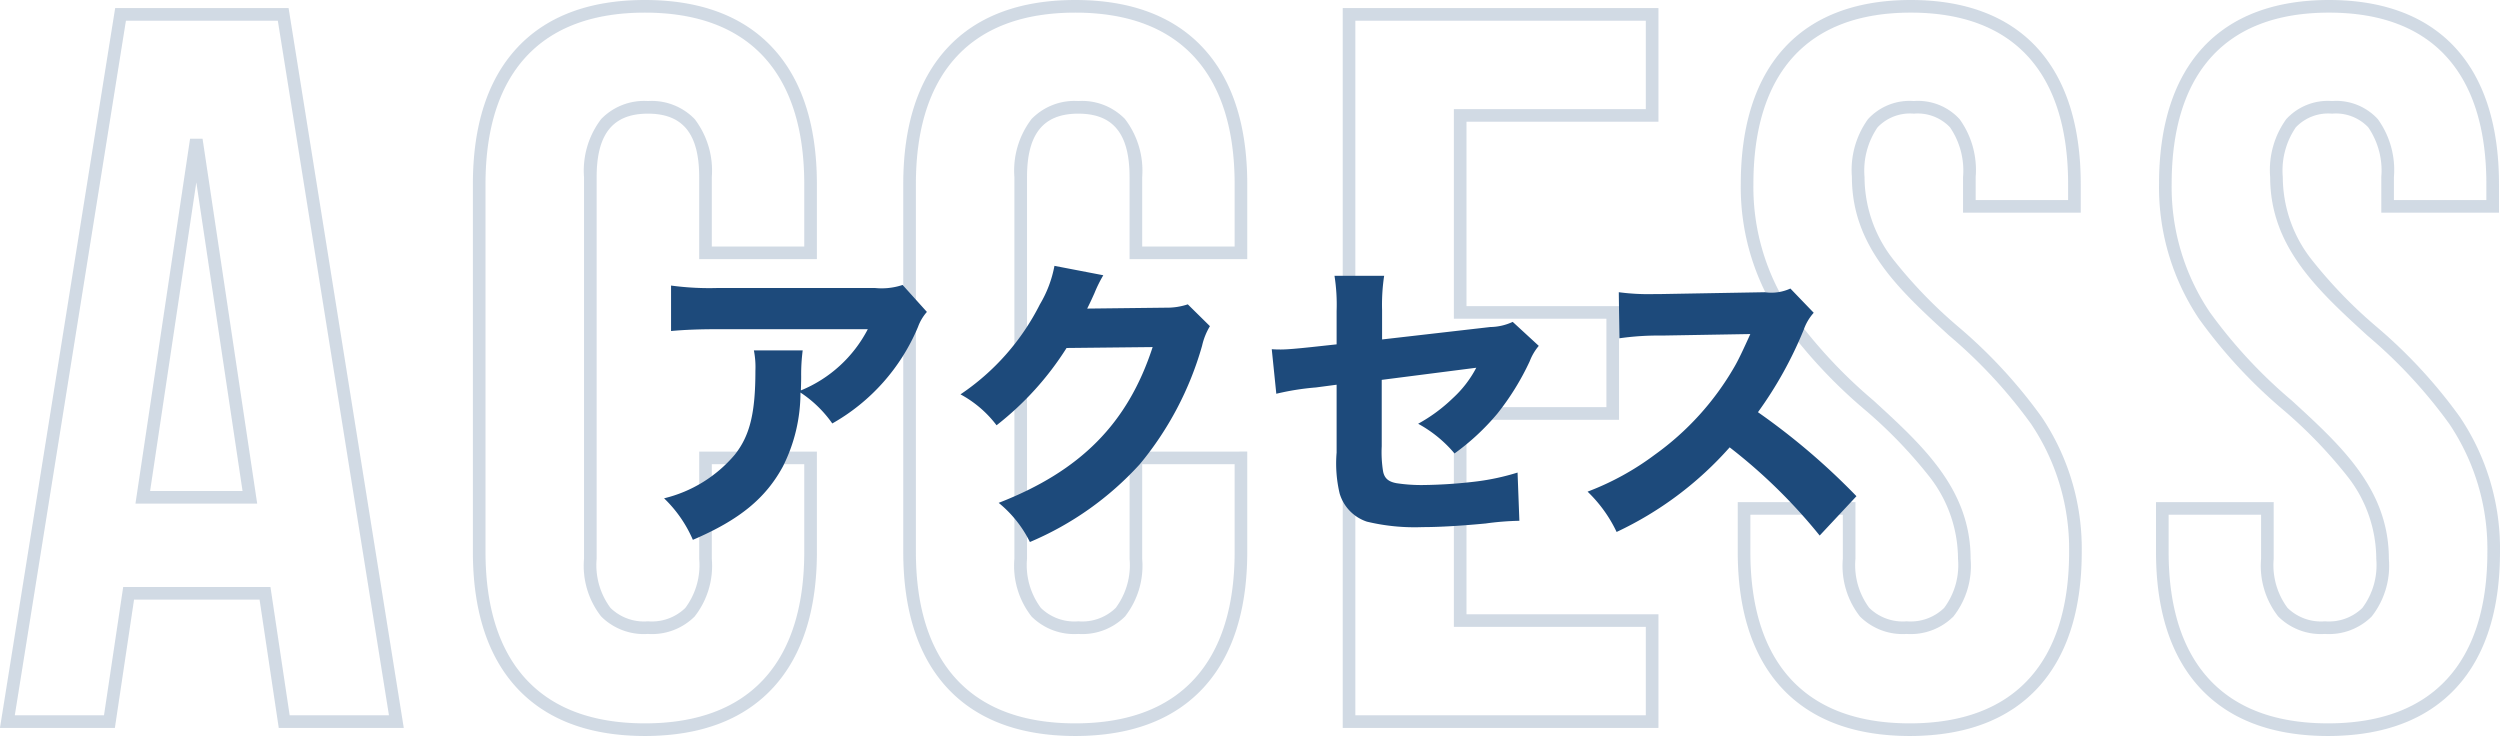
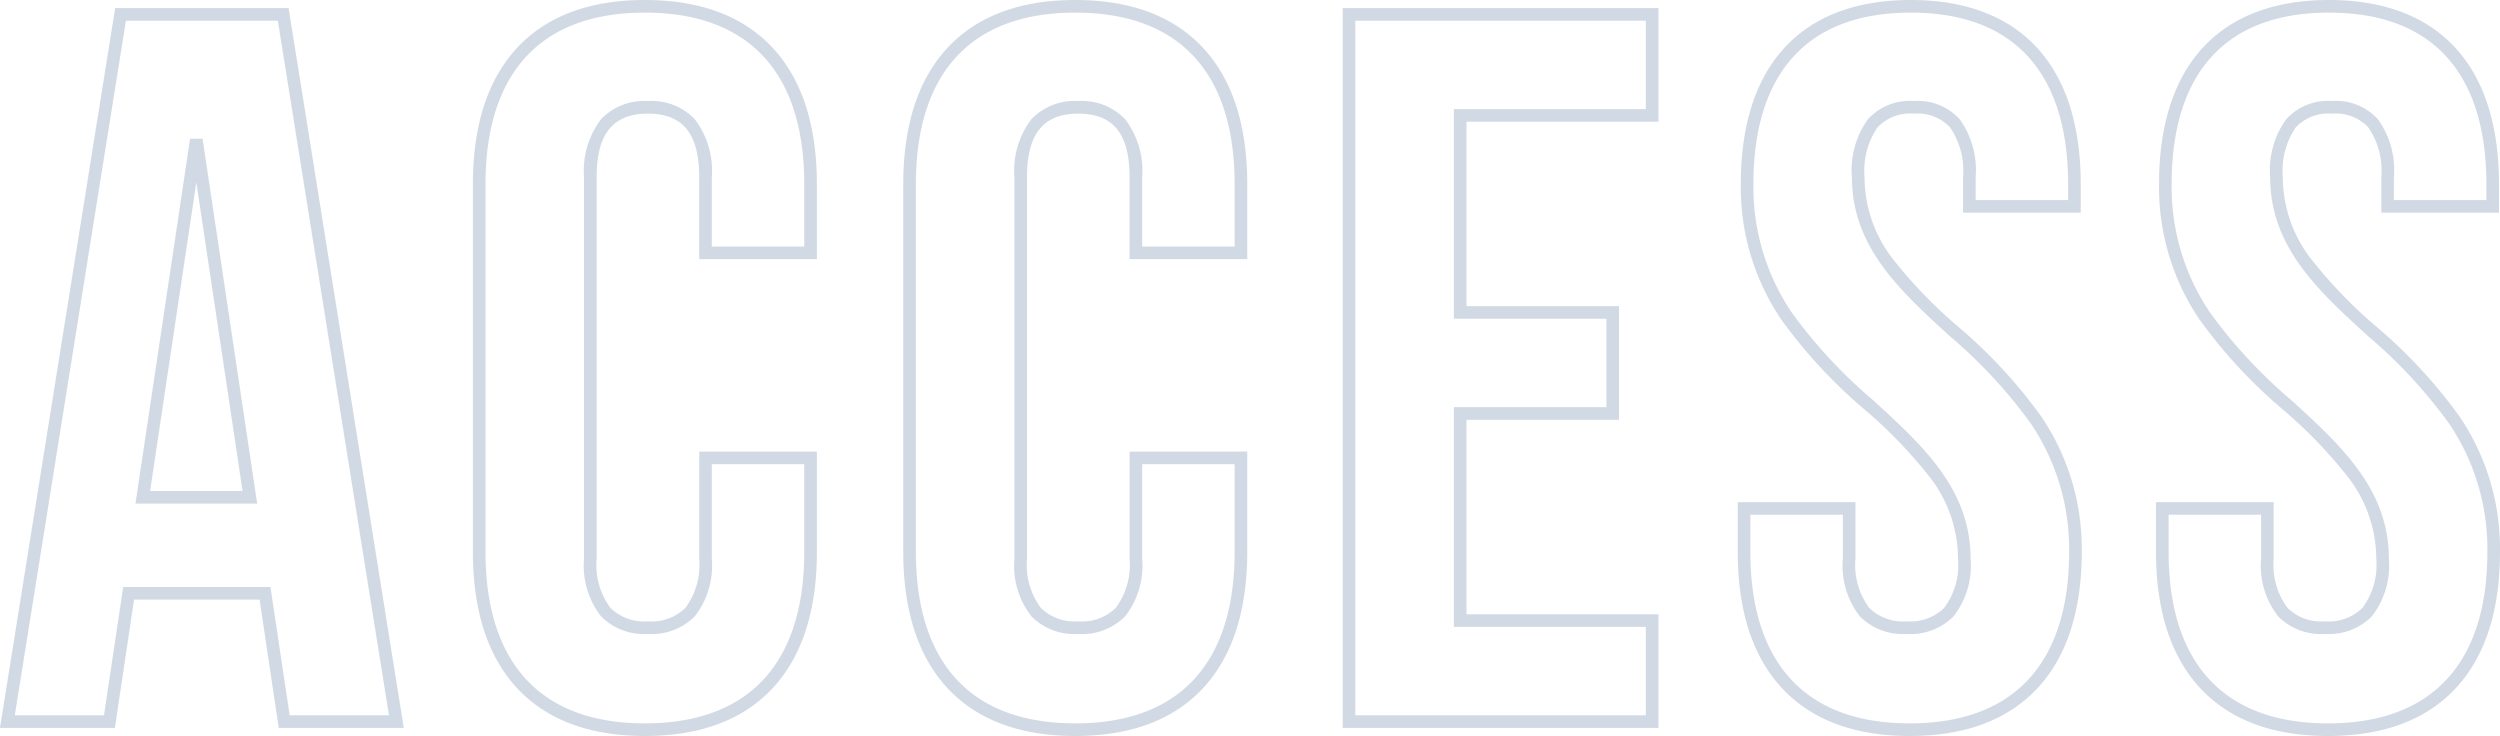
<svg xmlns="http://www.w3.org/2000/svg" width="197.966" height="58.279" viewBox="0 0 197.966 58.279">
  <defs>
    <style>
      .cls-1, .cls-2 {
        fill: #1d4a7b;
      }

      .cls-1 {
        opacity: 0.2;
      }
    </style>
  </defs>
  <g id="ttl_access" transform="translate(-95.489 -15113.11)">
    <path id="パス_41398" data-name="パス 41398" class="cls-1" d="M-48.44-57.14c4.41,0,7.832,1.293,10.169,3.842,2.29,2.5,3.451,6.111,3.451,10.738v5.94h-9.32v-6.5c0-3.425-1.29-5.02-4.06-5.02s-4.06,1.6-4.06,5.02v30.24A5.669,5.669,0,0,0-51.162-9,3.8,3.8,0,0,0-48.2-7.94,3.8,3.8,0,0,0-45.238-9a5.669,5.669,0,0,0,1.1-3.882v-8.5h9.32v7.94c0,4.627-1.161,8.239-3.451,10.738C-40.608-.153-44.03,1.14-48.44,1.14S-56.272-.153-58.609-2.7C-60.9-5.2-62.06-8.813-62.06-13.44V-42.56c0-4.627,1.161-8.239,3.451-10.738C-56.272-55.847-52.85-57.14-48.44-57.14Zm12.62,19.52v-4.94c0-4.369-1.073-7.754-3.189-10.062-2.14-2.334-5.313-3.518-9.431-3.518s-7.292,1.184-9.431,3.518c-2.116,2.308-3.189,5.694-3.189,10.062v29.12c0,4.369,1.073,7.754,3.189,10.062C-55.732-1.044-52.558.14-48.44.14s7.292-1.184,9.431-3.518c2.116-2.308,3.189-5.694,3.189-10.062v-6.94h-7.32v7.5A6.5,6.5,0,0,1-44.5-8.322,4.792,4.792,0,0,1-48.2-6.94a4.792,4.792,0,0,1-3.7-1.382A6.5,6.5,0,0,1-53.26-12.88V-43.12A6.733,6.733,0,0,1-51.9-47.714a4.738,4.738,0,0,1,3.7-1.426,4.738,4.738,0,0,1,3.7,1.426A6.733,6.733,0,0,1-43.14-43.12v5.5Zm21.46-19.52c4.41,0,7.832,1.293,10.169,3.842C-1.9-50.8-.74-47.187-.74-42.56v5.94h-9.32v-6.5c0-3.425-1.29-5.02-4.06-5.02s-4.06,1.6-4.06,5.02v30.24A5.669,5.669,0,0,0-17.082-9,3.8,3.8,0,0,0-14.12-7.94,3.8,3.8,0,0,0-11.158-9a5.669,5.669,0,0,0,1.1-3.882v-8.5H-.74v7.94C-.74-8.813-1.9-5.2-4.191-2.7-6.528-.153-9.95,1.14-14.36,1.14S-22.192-.153-24.529-2.7c-2.29-2.5-3.451-6.111-3.451-10.738V-42.56c0-4.627,1.161-8.239,3.451-10.738C-22.192-55.847-18.77-57.14-14.36-57.14ZM-1.74-37.62v-4.94c0-4.369-1.073-7.754-3.189-10.062-2.14-2.334-5.313-3.518-9.431-3.518s-7.292,1.184-9.431,3.518c-2.116,2.308-3.189,5.694-3.189,10.062v29.12c0,4.369,1.073,7.754,3.189,10.062C-21.652-1.044-18.478.14-14.36.14s7.292-1.184,9.431-3.518C-2.813-5.686-1.74-9.071-1.74-13.44v-6.94H-9.06v7.5a6.5,6.5,0,0,1-1.362,4.558,4.792,4.792,0,0,1-3.7,1.382,4.792,4.792,0,0,1-3.7-1.382A6.5,6.5,0,0,1-19.18-12.88V-43.12a6.733,6.733,0,0,1,1.358-4.594,4.738,4.738,0,0,1,3.7-1.426,4.738,4.738,0,0,1,3.7,1.426A6.733,6.733,0,0,1-9.06-43.12v5.5ZM51.8-57.14c8.68,0,13.46,5.178,13.46,14.58v2.26H55.94v-2.82a6.068,6.068,0,0,0-1.031-3.936A3.536,3.536,0,0,0,52.04-48.14a3.536,3.536,0,0,0-2.869,1.084A6.068,6.068,0,0,0,48.14-43.12a10.617,10.617,0,0,0,2.208,6.441A37.239,37.239,0,0,0,55.523-31.3a39.876,39.876,0,0,1,6.639,7.176A18.7,18.7,0,0,1,65.34-13.44c0,4.627-1.161,8.239-3.451,10.738C59.552-.153,56.13,1.14,51.72,1.14S43.888-.153,41.551-2.7C39.261-5.2,38.1-8.813,38.1-13.44v-3.94h9.32v4.5A5.669,5.669,0,0,0,48.518-9,3.8,3.8,0,0,0,51.48-7.94,3.8,3.8,0,0,0,54.442-9a5.669,5.669,0,0,0,1.1-3.882,10.617,10.617,0,0,0-2.208-6.441A37.239,37.239,0,0,0,48.157-24.7a39.876,39.876,0,0,1-6.639-7.176A18.7,18.7,0,0,1,38.34-42.56C38.34-51.962,43.12-57.14,51.8-57.14ZM64.26-41.3v-1.26c0-4.373-1.057-7.76-3.141-10.065C59.01-54.957,55.875-56.14,51.8-56.14s-7.21,1.183-9.319,3.515C40.4-50.32,39.34-46.933,39.34-42.56a17.733,17.733,0,0,0,3.011,10.128,39.113,39.113,0,0,0,6.481,6.992c3.964,3.627,7.708,7.052,7.708,12.56a6.5,6.5,0,0,1-1.362,4.558,4.792,4.792,0,0,1-3.7,1.382,4.792,4.792,0,0,1-3.7-1.382A6.5,6.5,0,0,1,46.42-12.88v-3.5H39.1v2.94c0,4.369,1.073,7.754,3.189,10.062C44.428-1.044,47.6.14,51.72.14s7.292-1.184,9.431-3.518C63.267-5.686,64.34-9.071,64.34-13.44a17.733,17.733,0,0,0-3.011-10.128,39.113,39.113,0,0,0-6.481-6.992c-3.964-3.627-7.708-7.052-7.708-12.56A6.89,6.89,0,0,1,48.409-47.7,4.468,4.468,0,0,1,52.04-49.14,4.468,4.468,0,0,1,55.671-47.7,6.89,6.89,0,0,1,56.94-43.12v1.82ZM84.92-57.14c8.68,0,13.46,5.178,13.46,14.58v2.26H89.06v-2.82a6.068,6.068,0,0,0-1.031-3.936A3.536,3.536,0,0,0,85.16-48.14a3.536,3.536,0,0,0-2.869,1.084A6.068,6.068,0,0,0,81.26-43.12a10.617,10.617,0,0,0,2.208,6.441A37.238,37.238,0,0,0,88.643-31.3a39.876,39.876,0,0,1,6.639,7.176A18.7,18.7,0,0,1,98.46-13.44C98.46-8.813,97.3-5.2,95.009-2.7,92.672-.153,89.25,1.14,84.84,1.14S77.008-.153,74.671-2.7C72.381-5.2,71.22-8.813,71.22-13.44v-3.94h9.32v4.5A5.669,5.669,0,0,0,81.638-9,3.8,3.8,0,0,0,84.6-7.94,3.8,3.8,0,0,0,87.562-9a5.669,5.669,0,0,0,1.1-3.882,10.617,10.617,0,0,0-2.208-6.441A37.239,37.239,0,0,0,81.277-24.7a39.876,39.876,0,0,1-6.639-7.176A18.7,18.7,0,0,1,71.46-42.56C71.46-51.962,76.24-57.14,84.92-57.14ZM97.38-41.3v-1.26c0-4.373-1.057-7.76-3.141-10.065-2.109-2.333-5.244-3.515-9.319-3.515s-7.21,1.183-9.319,3.515C73.517-50.32,72.46-46.933,72.46-42.56a17.733,17.733,0,0,0,3.011,10.128,39.113,39.113,0,0,0,6.481,6.992c3.964,3.627,7.708,7.052,7.708,12.56A6.5,6.5,0,0,1,88.3-8.322,4.792,4.792,0,0,1,84.6-6.94a4.792,4.792,0,0,1-3.7-1.382A6.5,6.5,0,0,1,79.54-12.88v-3.5H72.22v2.94c0,4.369,1.073,7.754,3.189,10.062C77.548-1.044,80.722.14,84.84.14s7.292-1.184,9.431-3.518C96.387-5.686,97.46-9.071,97.46-13.44a17.733,17.733,0,0,0-3.011-10.128,39.113,39.113,0,0,0-6.481-6.992C84-34.186,80.26-37.612,80.26-43.12A6.89,6.89,0,0,1,81.529-47.7,4.468,4.468,0,0,1,85.16-49.14,4.468,4.468,0,0,1,88.791-47.7,6.89,6.89,0,0,1,90.06-43.12v1.82ZM-90.386-56.5h13.733l9.12,57h-9.9l-1.52-10.16h-9.938L-90.409.5h-9.1Zm12.88,1H-89.534l-8.8,55h7.063l1.52-10.16h11.661L-76.569-.5h7.863Zm84.326-1h25v9H16.62v14.6H28.7v9H16.62V-8.5h15.2v9h-25Zm24,1h-23v55h23v-7H15.62V-24.9H27.7v-7H15.62V-48.5h15.2ZM-84.455-46.154h.989L-79.14-17.26H-88.78ZM-80.3-18.26-83.96-42.7-87.62-18.26Z" transform="translate(194.995 15170.25)" />
-     <path id="パス_41397" data-name="パス 41397" class="cls-2" d="M-28.032-18.576a5.241,5.241,0,0,1-2.208.24H-42.624a22.469,22.469,0,0,1-3.744-.192v3.6c1.08-.1,2.256-.144,3.7-.144h11.88a10.42,10.42,0,0,1-5.3,4.848c.024-.7.024-1.008.024-1.128a14.841,14.841,0,0,1,.12-2.04h-3.864a6.908,6.908,0,0,1,.12,1.608c0,3.336-.432,5.136-1.632,6.648A10.581,10.581,0,0,1-46.92-1.68a10.083,10.083,0,0,1,2.28,3.288c3.7-1.584,5.76-3.288,7.128-5.808a12.981,12.981,0,0,0,1.392-5.856A9.374,9.374,0,0,1-33.6-7.608a15.749,15.749,0,0,0,6.792-7.656,3.69,3.69,0,0,1,.7-1.176Zm12.024-1.512A9.25,9.25,0,0,1-17.16-17.04a18.755,18.755,0,0,1-6.288,7.128,8.852,8.852,0,0,1,2.856,2.448,24,24,0,0,0,5.544-6.12l6.816-.072C-10.2-7.608-13.944-3.84-20.424-1.32a9.288,9.288,0,0,1,2.472,3.1A24.777,24.777,0,0,0-9.24-4.392a25.641,25.641,0,0,0,4.92-9.36,5.254,5.254,0,0,1,.624-1.56L-5.448-17.04a5.219,5.219,0,0,1-1.728.264l-6.24.072c.264-.528.36-.744.576-1.224a10.67,10.67,0,0,1,.7-1.416ZM6.336-13.872l-1.992.216c-1.128.12-1.944.192-2.424.192-.144,0-.408,0-.72-.024L1.56-9.96a20.594,20.594,0,0,1,3.144-.5l1.632-.216V-5.3a10.3,10.3,0,0,0,.24,3.24A3.349,3.349,0,0,0,8.736.168,16.185,16.185,0,0,0,13.152.6c1.32,0,3.024-.1,4.992-.288A22.159,22.159,0,0,1,20.808.1L20.664-3.72a18.566,18.566,0,0,1-3.216.7,38.277,38.277,0,0,1-4.248.288,13.047,13.047,0,0,1-2.112-.144c-.672-.12-.984-.408-1.08-.984a9.517,9.517,0,0,1-.1-1.944v-5.256l7.488-.96A8.806,8.806,0,0,1,15.528-9.6a12.8,12.8,0,0,1-2.736,2.016,10.029,10.029,0,0,1,2.88,2.352,18.592,18.592,0,0,0,3.384-3.144,20.507,20.507,0,0,0,2.568-4.152,4.261,4.261,0,0,1,.72-1.224l-2.064-1.9a4.334,4.334,0,0,1-1.776.408l-8.568.984v-2.328A15.3,15.3,0,0,1,10.1-19.3H6.168a14.664,14.664,0,0,1,.168,2.784ZM47.5-1.848A53.553,53.553,0,0,0,39.7-8.5a31.279,31.279,0,0,0,3.624-6.528,3.945,3.945,0,0,1,.792-1.344l-1.848-1.92A3.6,3.6,0,0,1,40.248-18l-8.184.144h-.456A17.872,17.872,0,0,1,28.68-18l.048,3.648a21.62,21.62,0,0,1,3.36-.216l7.008-.12c-.552,1.224-.96,2.088-1.272,2.616a22.151,22.151,0,0,1-6.288,6.936,21.686,21.686,0,0,1-5.328,2.928,10.854,10.854,0,0,1,2.3,3.192,27.612,27.612,0,0,0,8.952-6.7,42.741,42.741,0,0,1,7.128,6.984Z" transform="translate(194.995 15154.25)" />
  </g>
</svg>